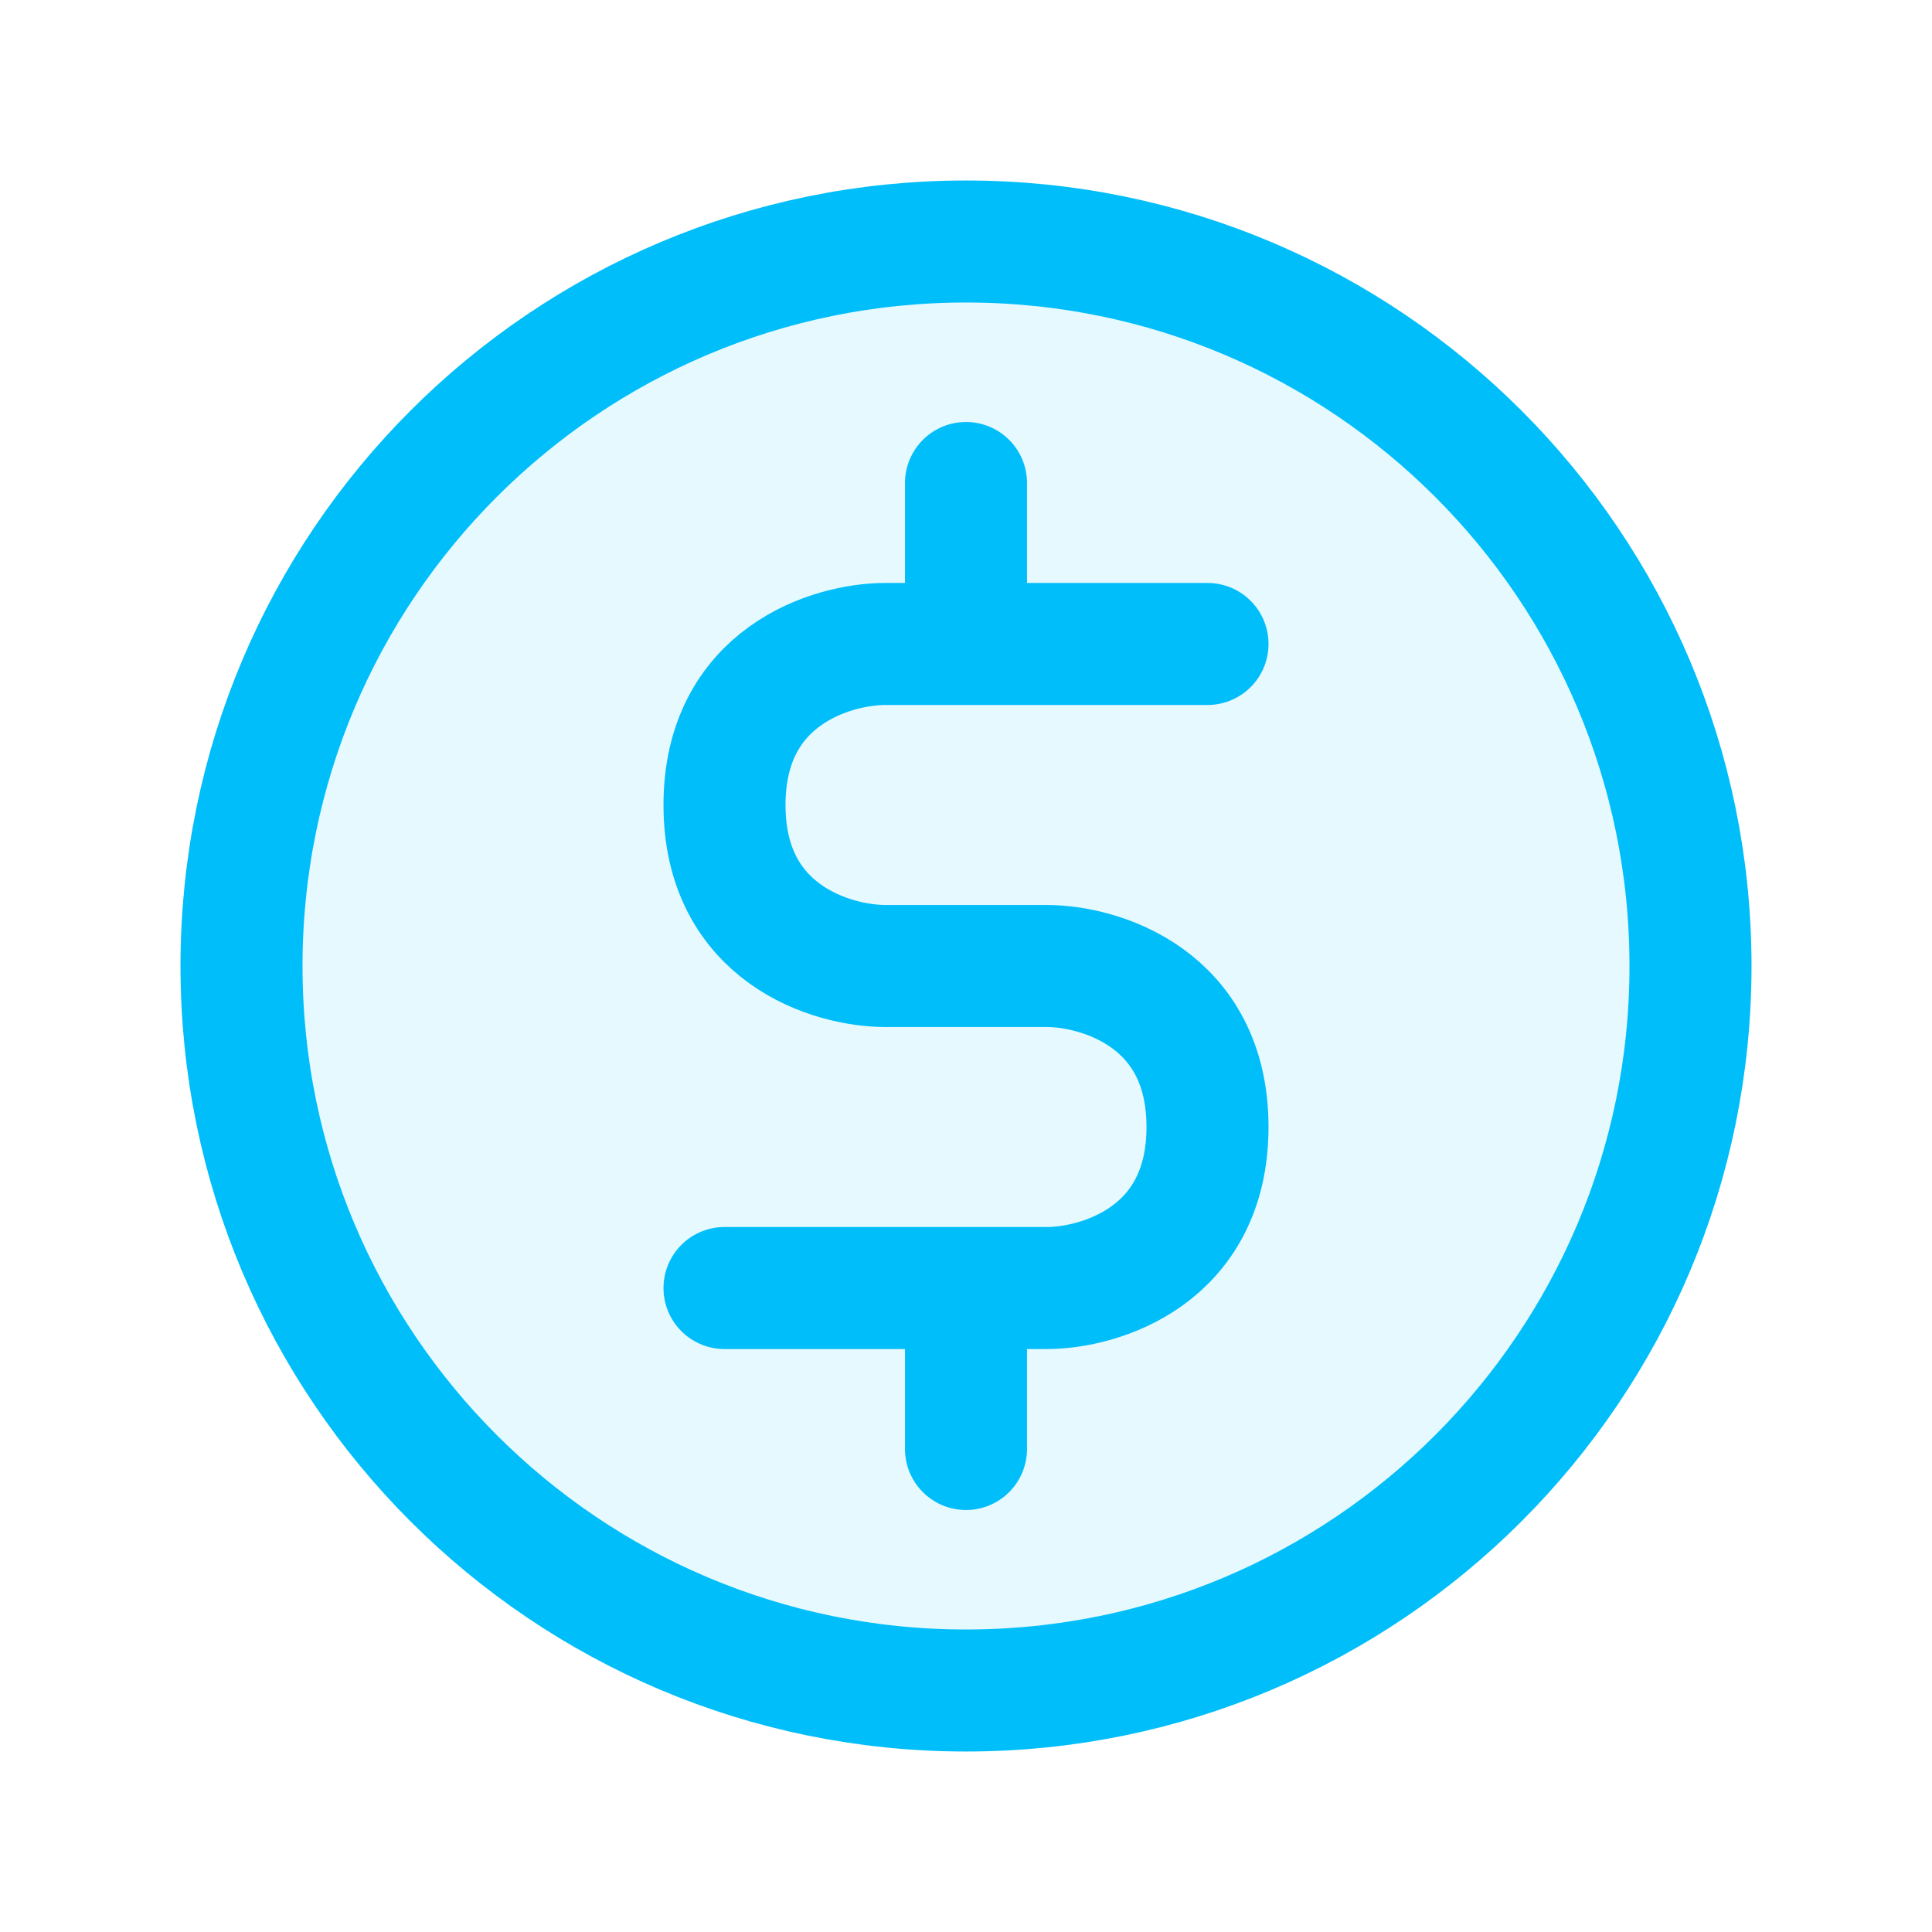
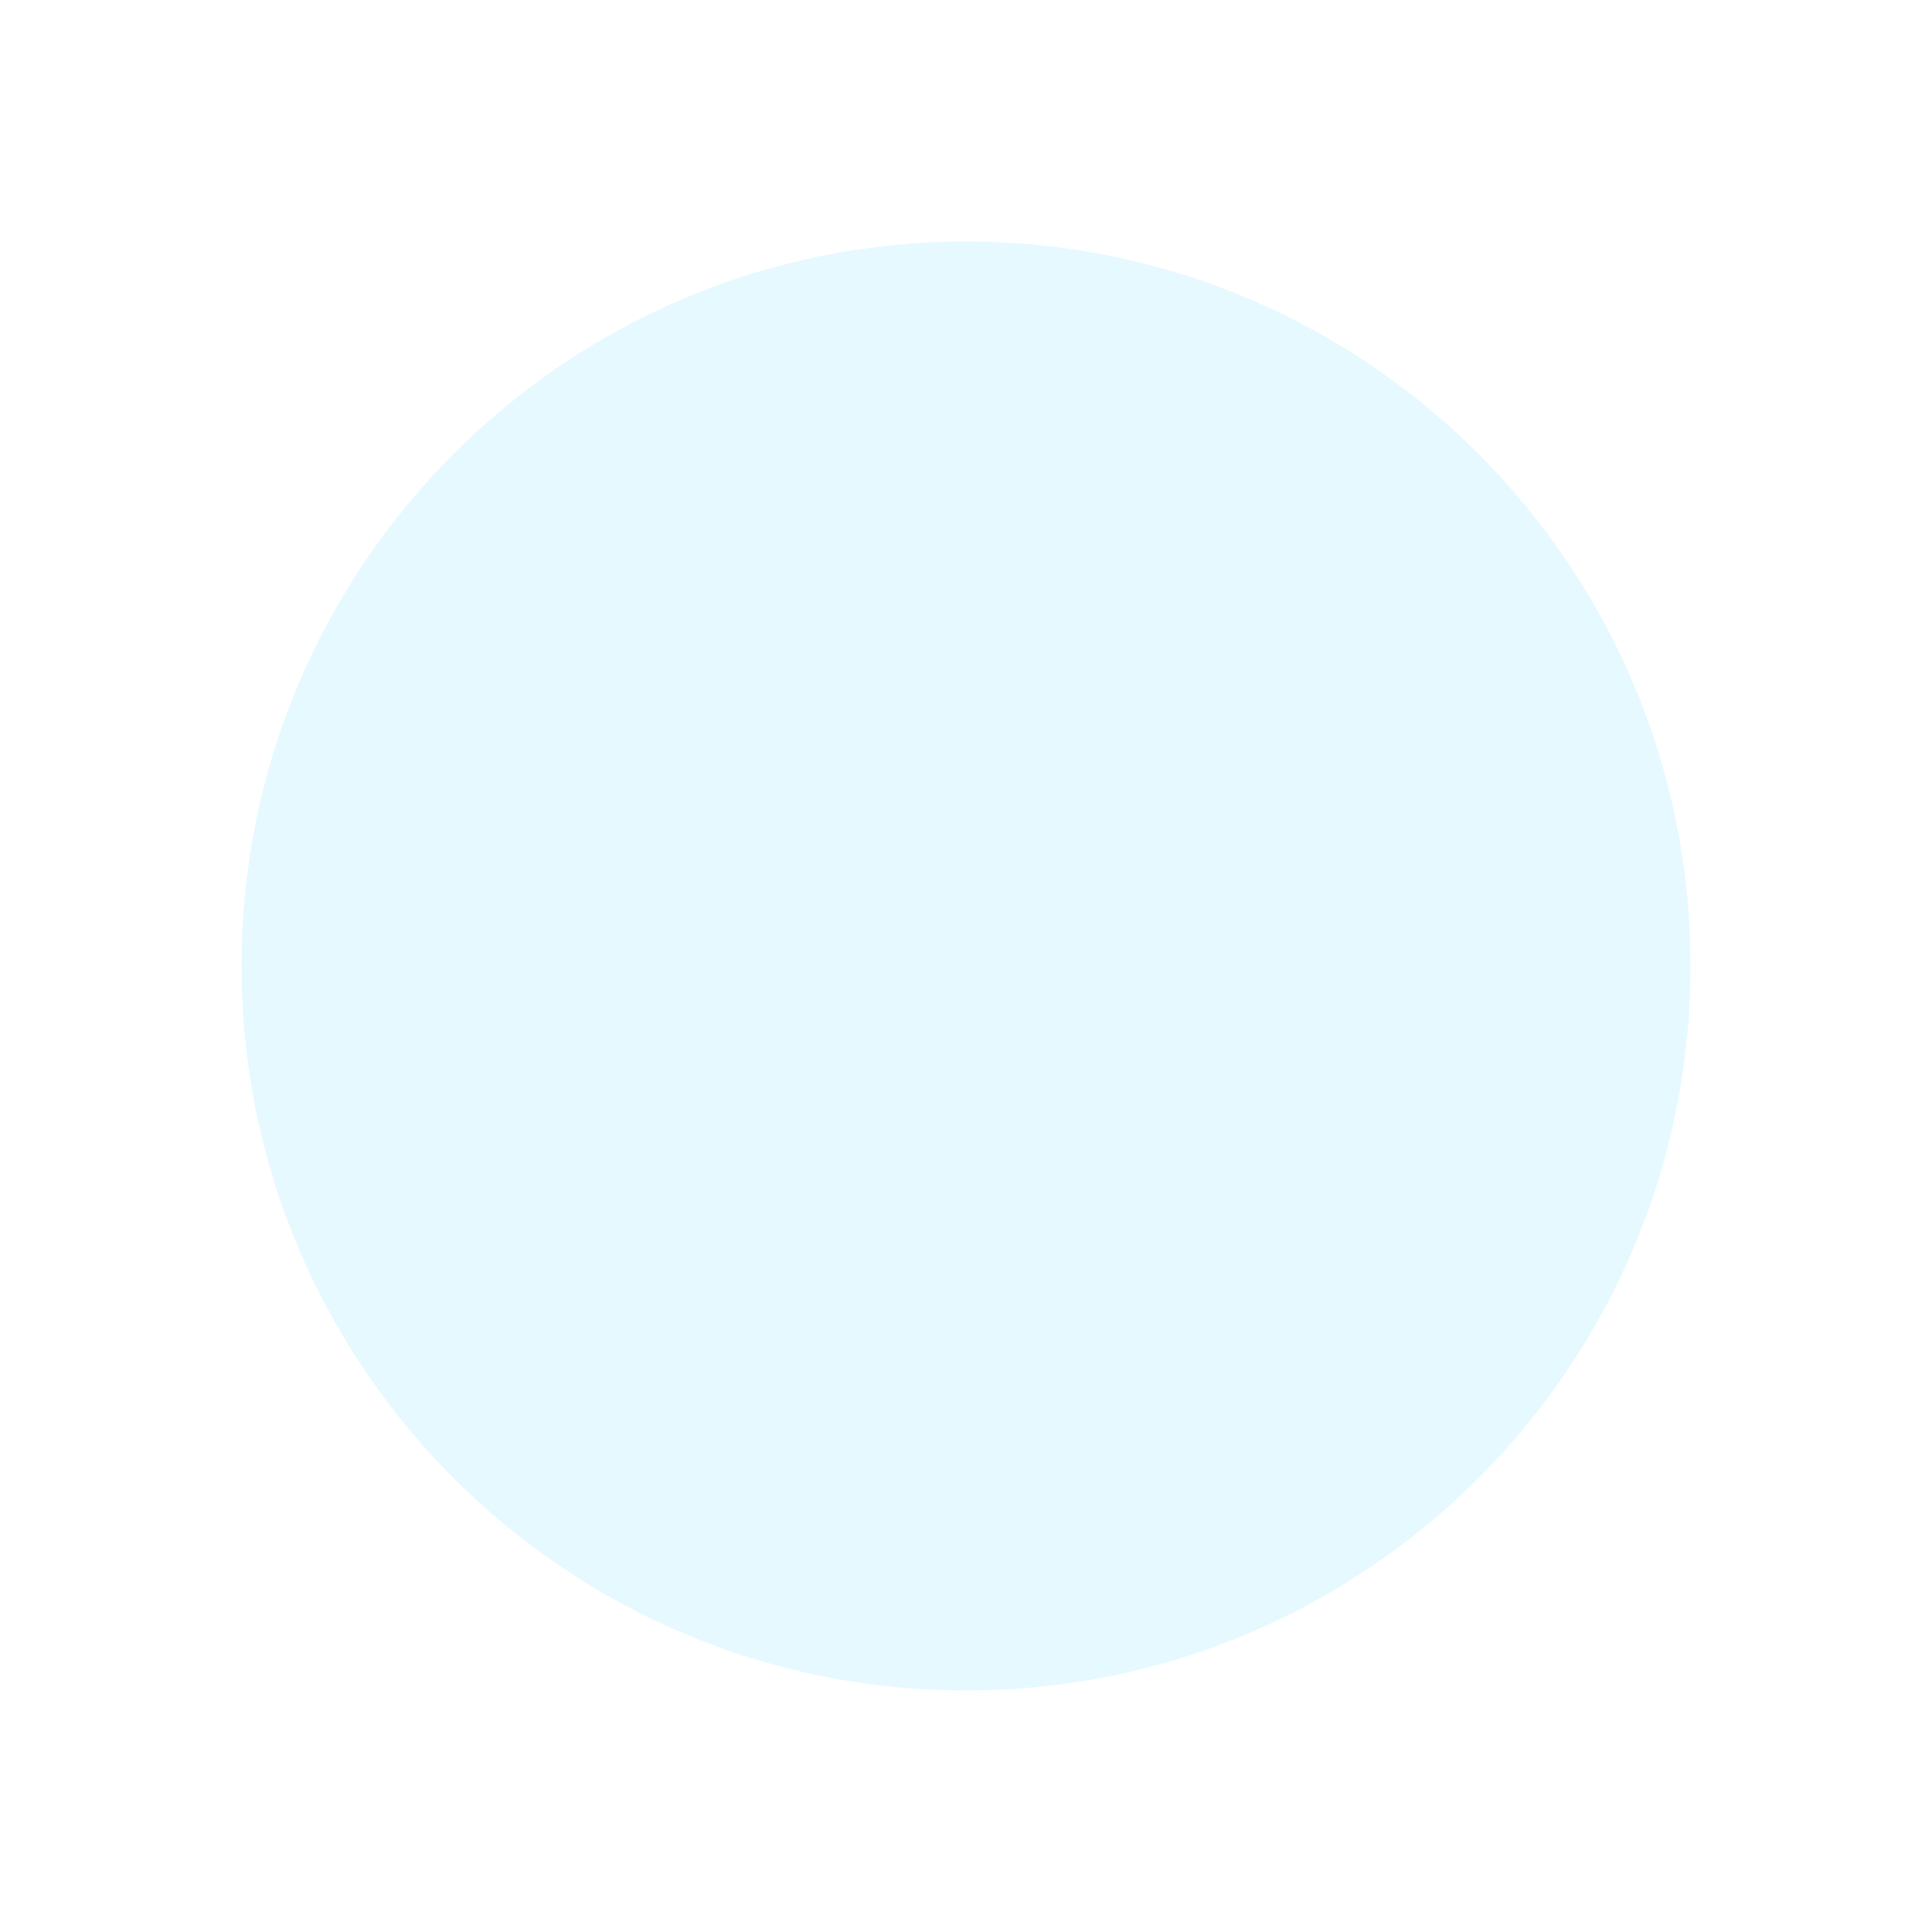
<svg xmlns="http://www.w3.org/2000/svg" width="19" height="19" viewBox="0 0 19 19" fill="none">
  <path d="M16.625 9.5C16.625 13.435 13.435 16.625 9.5 16.625C5.565 16.625 2.375 13.435 2.375 9.5C2.375 5.565 5.565 2.375 9.5 2.375C13.435 2.375 16.625 5.565 16.625 9.5Z" fill="#00BEFA" fill-opacity="0.1" />
-   <path d="M9.5 12.667H10.292C10.819 12.667 11.875 12.35 11.875 11.083C11.875 9.817 10.819 9.5 10.292 9.5H8.708C8.181 9.5 7.125 9.183 7.125 7.917C7.125 6.65 8.181 6.333 8.708 6.333H9.5M9.5 12.667H7.125M9.5 12.667V14.25M11.875 6.333H9.5M9.5 6.333V4.75M16.625 9.5C16.625 13.435 13.435 16.625 9.5 16.625C5.565 16.625 2.375 13.435 2.375 9.5C2.375 5.565 5.565 2.375 9.5 2.375C13.435 2.375 16.625 5.565 16.625 9.5Z" stroke="#00BEFA" stroke-width="1.2" stroke-linecap="round" stroke-linejoin="round" />
</svg>